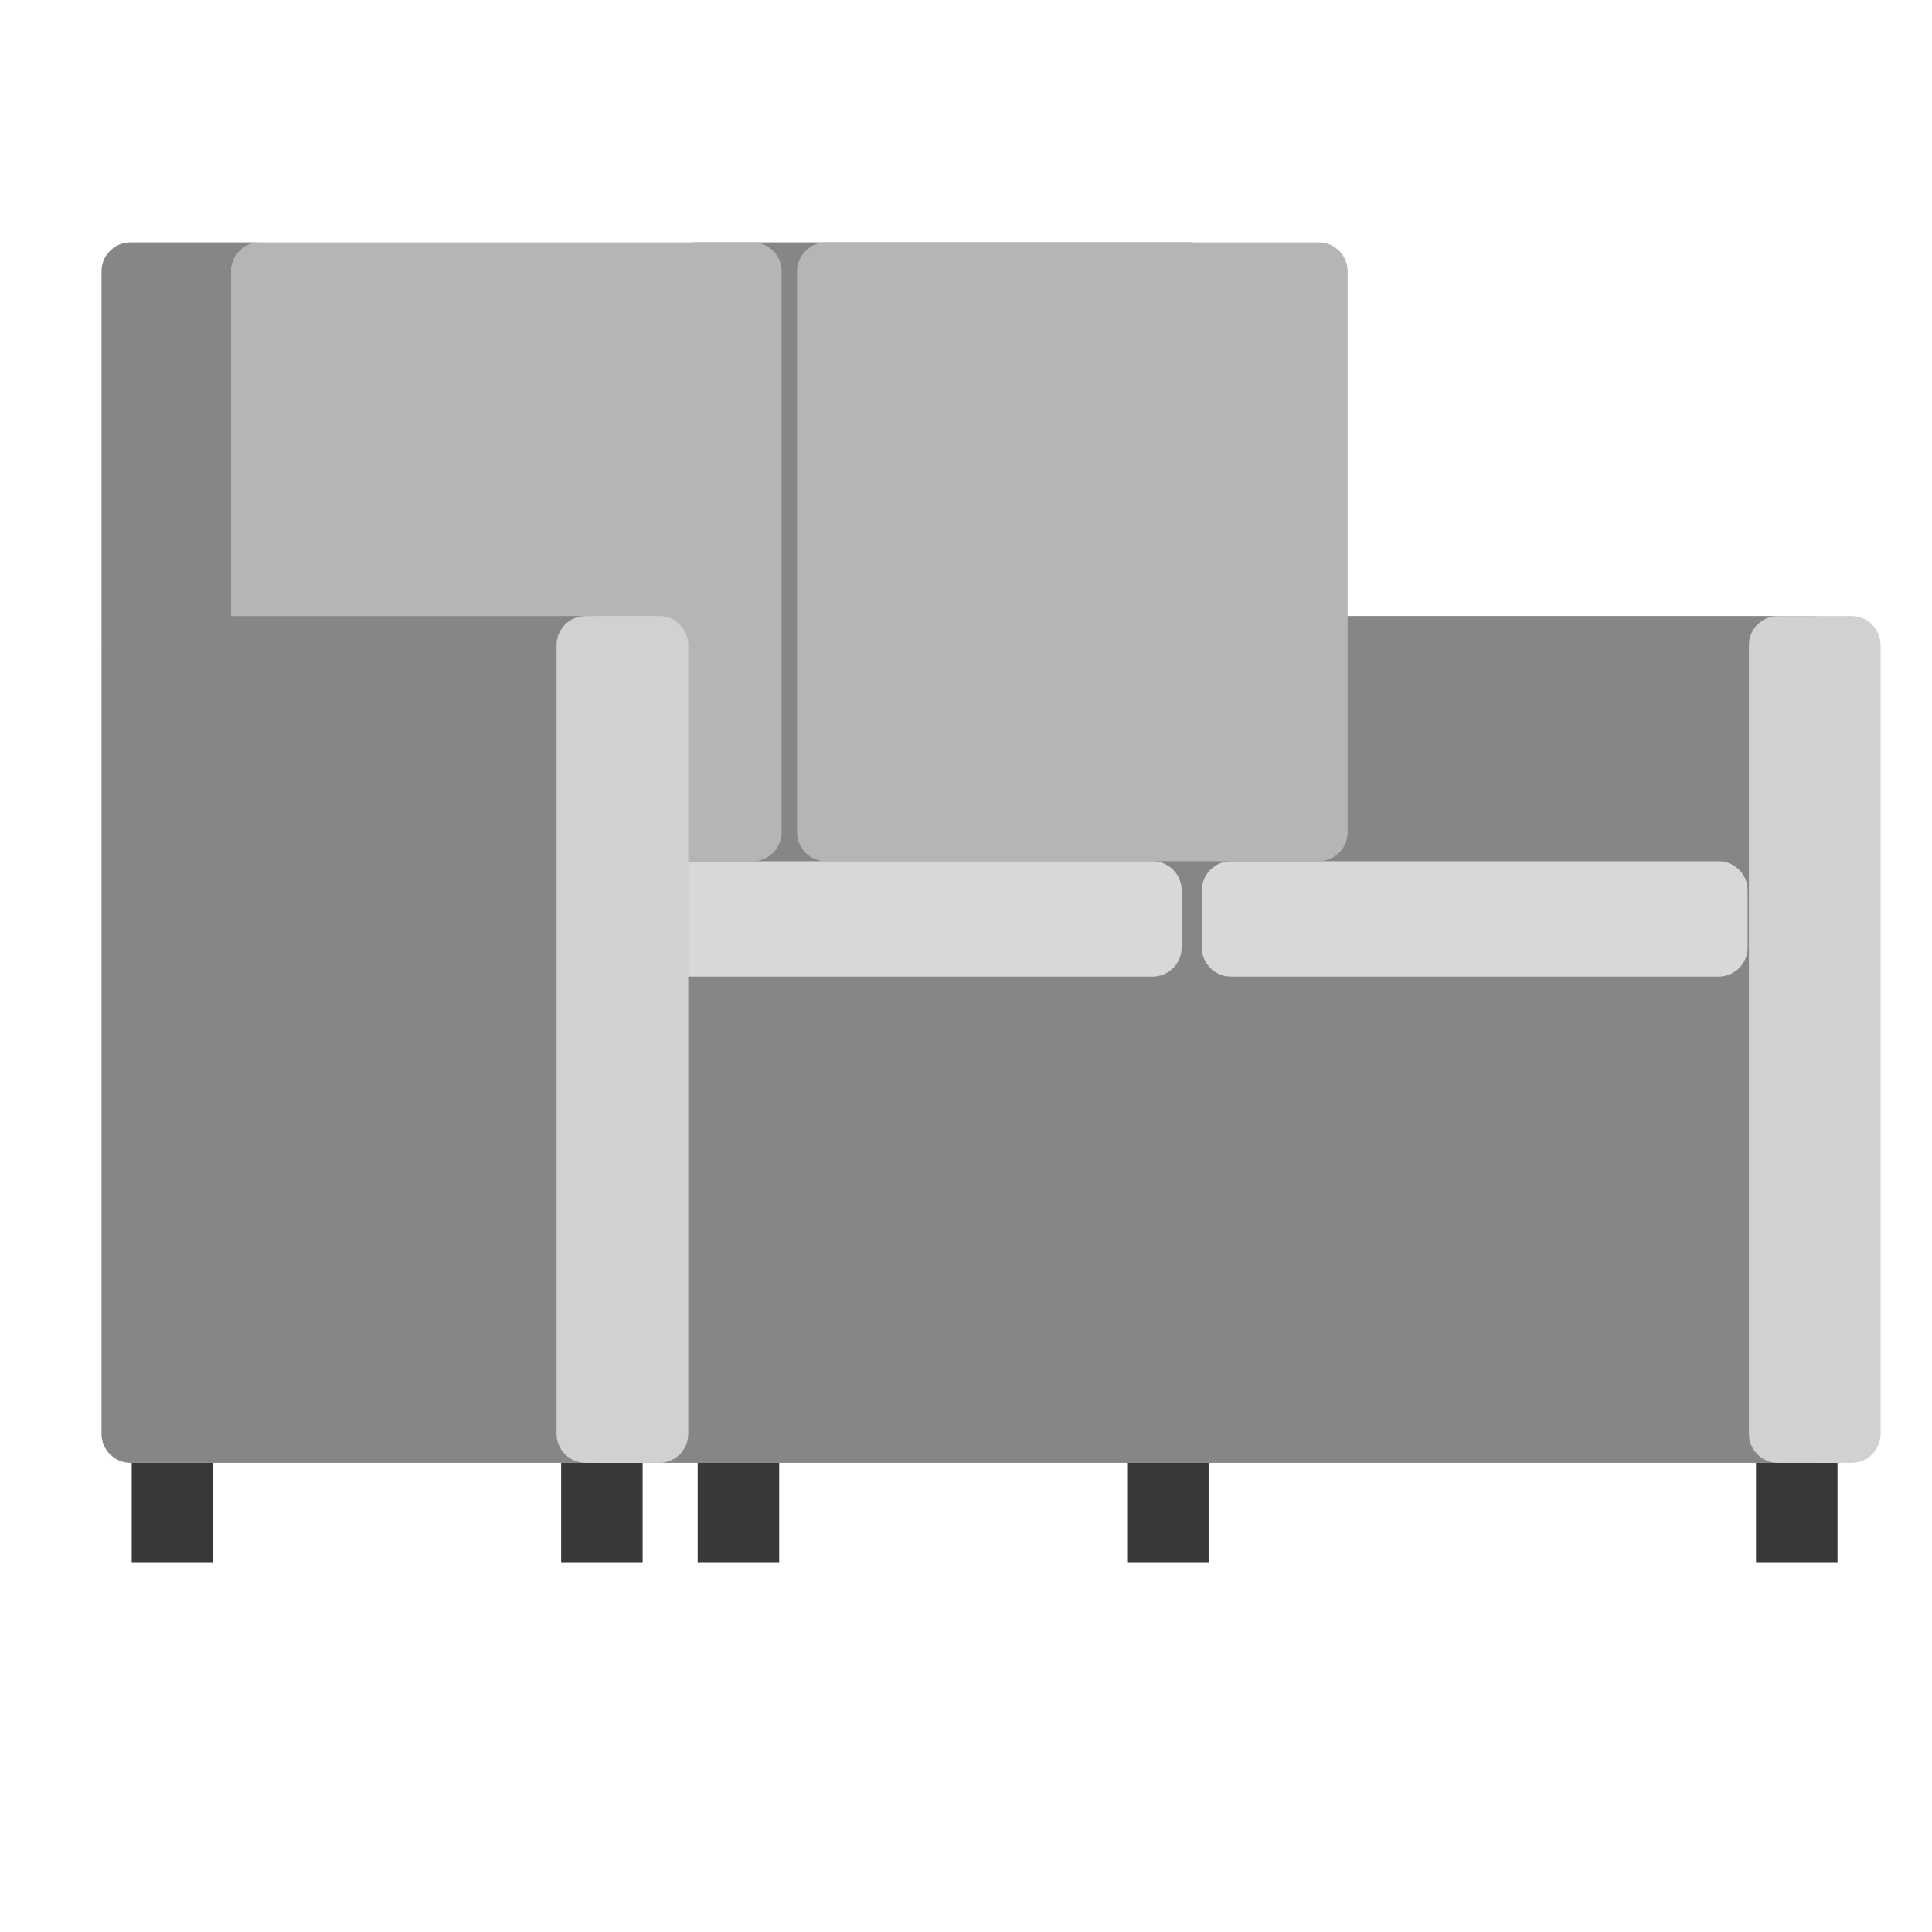
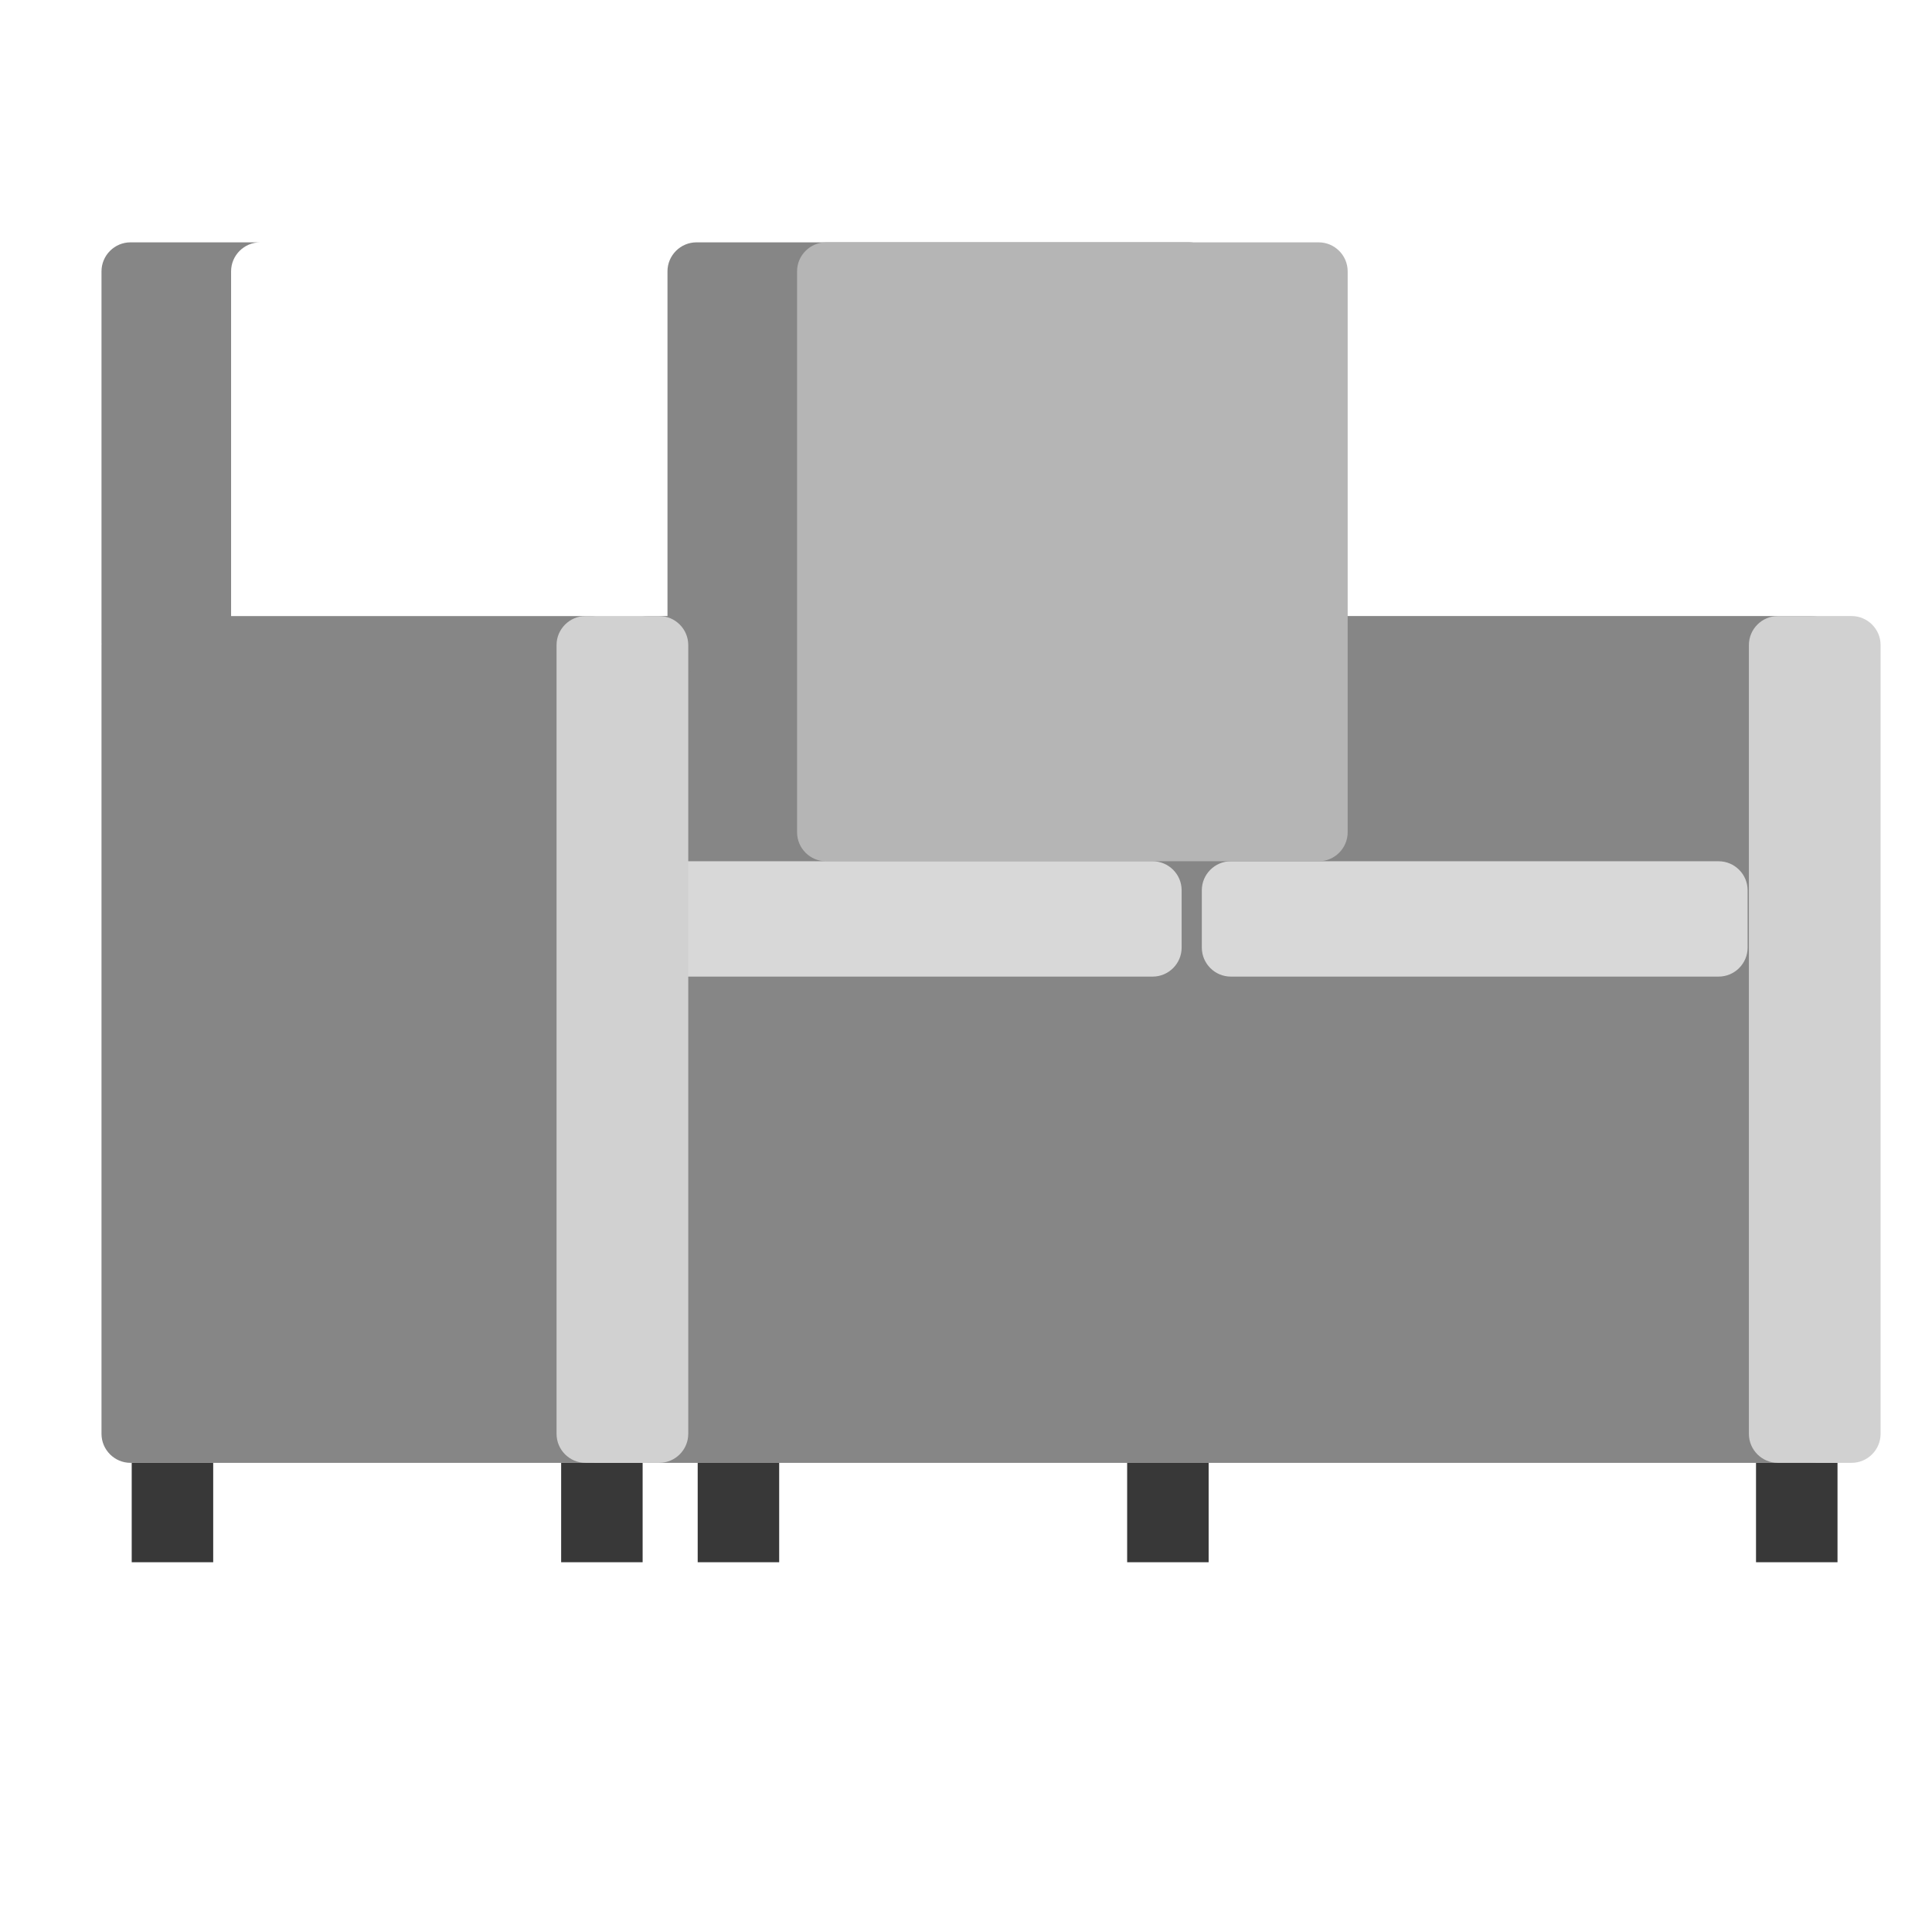
<svg xmlns="http://www.w3.org/2000/svg" version="1.1" id="Capa_1" x="0px" y="0px" viewBox="0 0 800 800" enable-background="new 0 0 800 800" xml:space="preserve">
  <path fill="#383838" d="M760.87,646.89h-33.74v-41.15h33.74V646.89z" />
  <path fill="#868686" d="M256.35,593.74V267.09c0-6.6,5.4-12,12-12h481.56c6.6,0,12,5.4,12,12v326.64c0,6.6-5.4,12-12,12H268.35  C261.75,605.74,256.35,600.34,256.35,593.74z" />
-   <path fill="#D8D8D8" d="M711.65,404.39h-202c-6.6,0-12-5.4-12-12v-23.76c0-6.6,5.4-12,12-12h202c6.6,0,12,5.4,12,12v23.76  C723.65,398.99,718.25,404.39,711.65,404.39z" />
+   <path fill="#D8D8D8" d="M711.65,404.39h-202c-6.6,0-12-5.4-12-12v-23.76c0-6.6,5.4-12,12-12h202c6.6,0,12,5.4,12,12v23.76  C723.65,398.99,718.25,404.39,711.65,404.39" />
  <path fill="#D1D1D1" d="M724.18,593.74V267.09c0-6.6,5.4-12,12-12h30.53c6.6,0,12,5.4,12,12v326.64c0,6.6-5.4,12-12,12h-30.53  C729.58,605.74,724.18,600.34,724.18,593.74z" />
  <path fill="#868686" d="M492.37,278.22H288.39c-6.6,0-12-5.4-12-12V112.35c0-6.6,5.4-12,12-12h203.99c6.6,0,12,5.4,12,12v153.87  C504.37,272.82,498.97,278.22,492.37,278.22z" />
  <path fill="#B5B5B5" d="M546.03,356.63H342.05c-6.6,0-12-5.4-12-12V112.35c0-6.6,5.4-12,12-12h203.99c6.6,0,12,5.4,12,12v232.28  C558.03,351.23,552.63,356.63,546.03,356.63z" />
  <path fill="#383838" d="M322.64,646.89H288.9v-41.15h33.74V646.89z" />
  <path fill="#383838" d="M500.47,646.89h-33.74v-41.15h33.74V646.89z" />
  <path fill="#D8D8D8" d="M477.29,404.39h-202c-6.6,0-12-5.4-12-12v-23.76c0-6.6,5.4-12,12-12h202c6.6,0,12,5.4,12,12v23.76  C489.29,398.99,483.89,404.39,477.29,404.39z" />
-   <path fill="#B5B5B5" d="M311.67,356.63H107.68c-6.6,0-12-5.4-12-12V112.35c0-6.6,5.4-12,12-12h203.99c6.6,0,12,5.4,12,12v232.28  C323.67,351.23,318.27,356.63,311.67,356.63z" />
  <path fill="#383838" d="M88.28,646.89H54.54v-41.15h33.74V646.89z" />
  <path fill="#383838" d="M266.1,646.89h-33.74v-41.15h33.74V646.89z" />
  <path fill="#868686" d="M256.24,267.09v326.64c0,6.6-5.4,12-12,12H54.03c-6.6,0-12-5.4-12-12V267.09c0-0.15,0.02-0.29,0.02-0.44  c-0.01-0.15-0.02-0.29-0.02-0.44V112.35c0-6.6,5.4-12,12-12h53.66c-6.6,0-12,5.4-12,12v142.75h148.56  C250.84,255.09,256.24,260.49,256.24,267.09z" />
  <path fill="#D1D1D1" d="M230.46,593.74V267.09c0-6.6,5.4-12,12-12h30.53c6.6,0,12,5.4,12,12v326.64c0,6.6-5.4,12-12,12h-30.53  C235.86,605.74,230.46,600.34,230.46,593.74z" />
</svg>